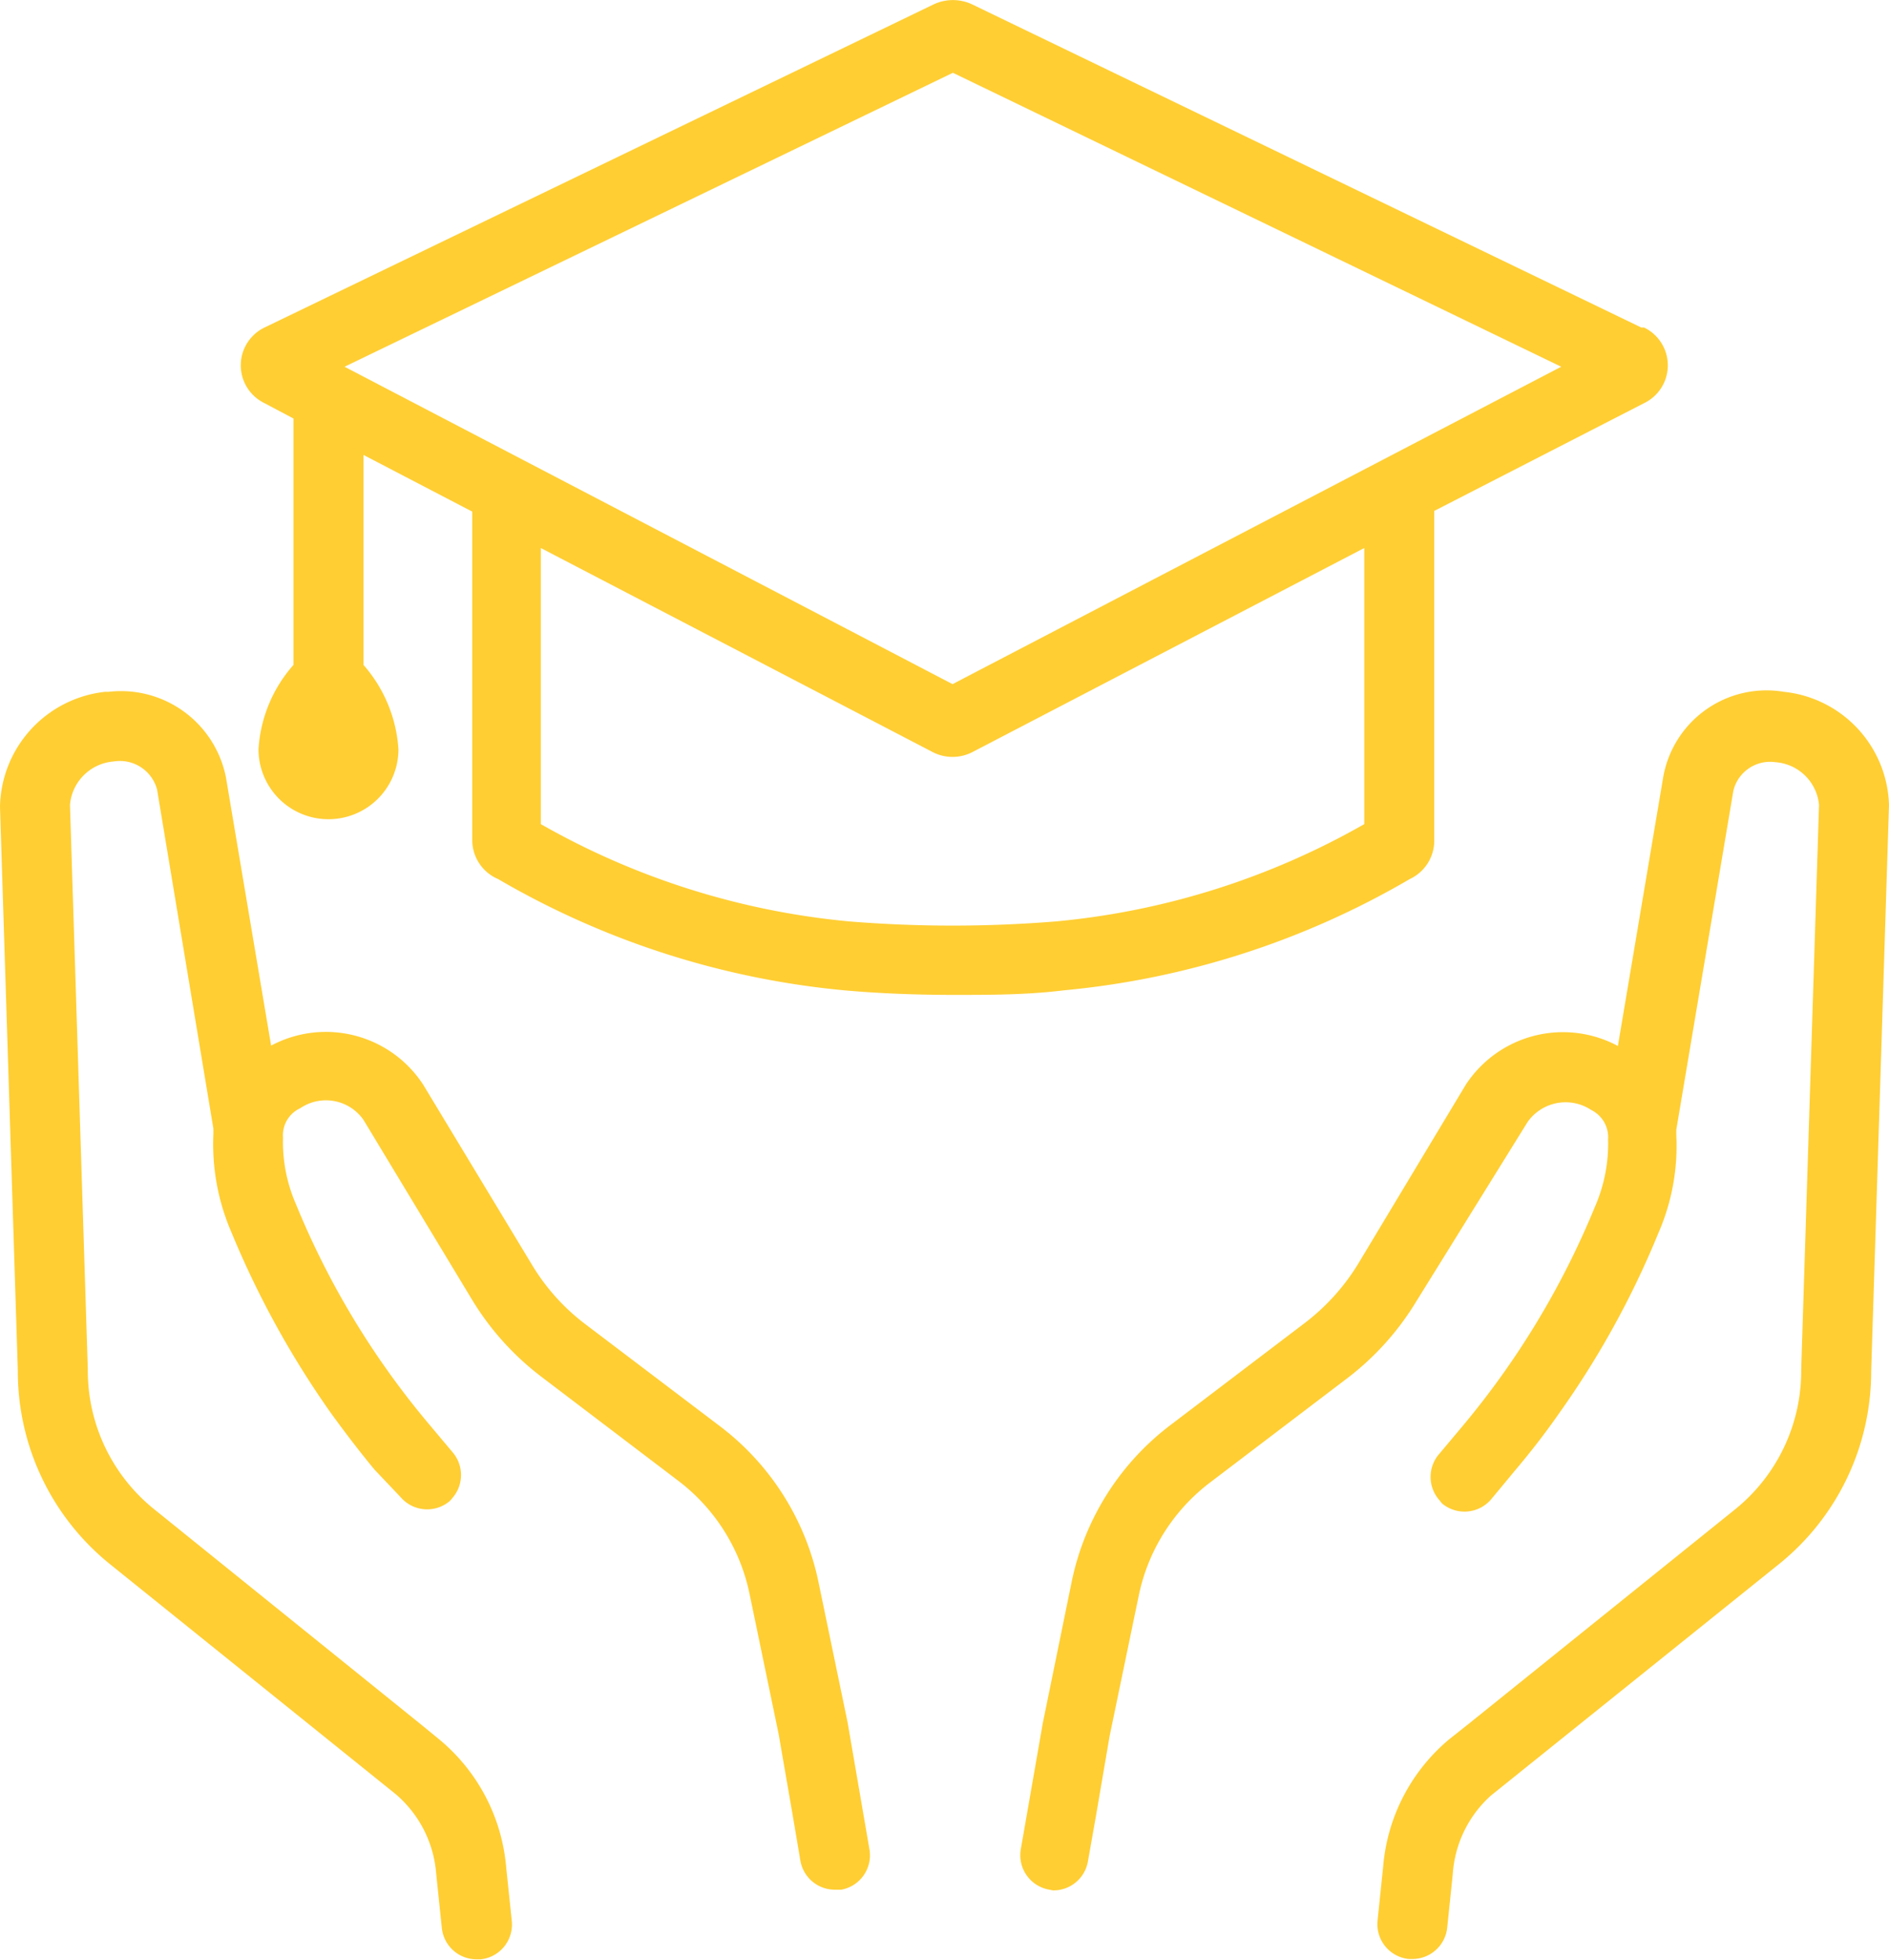
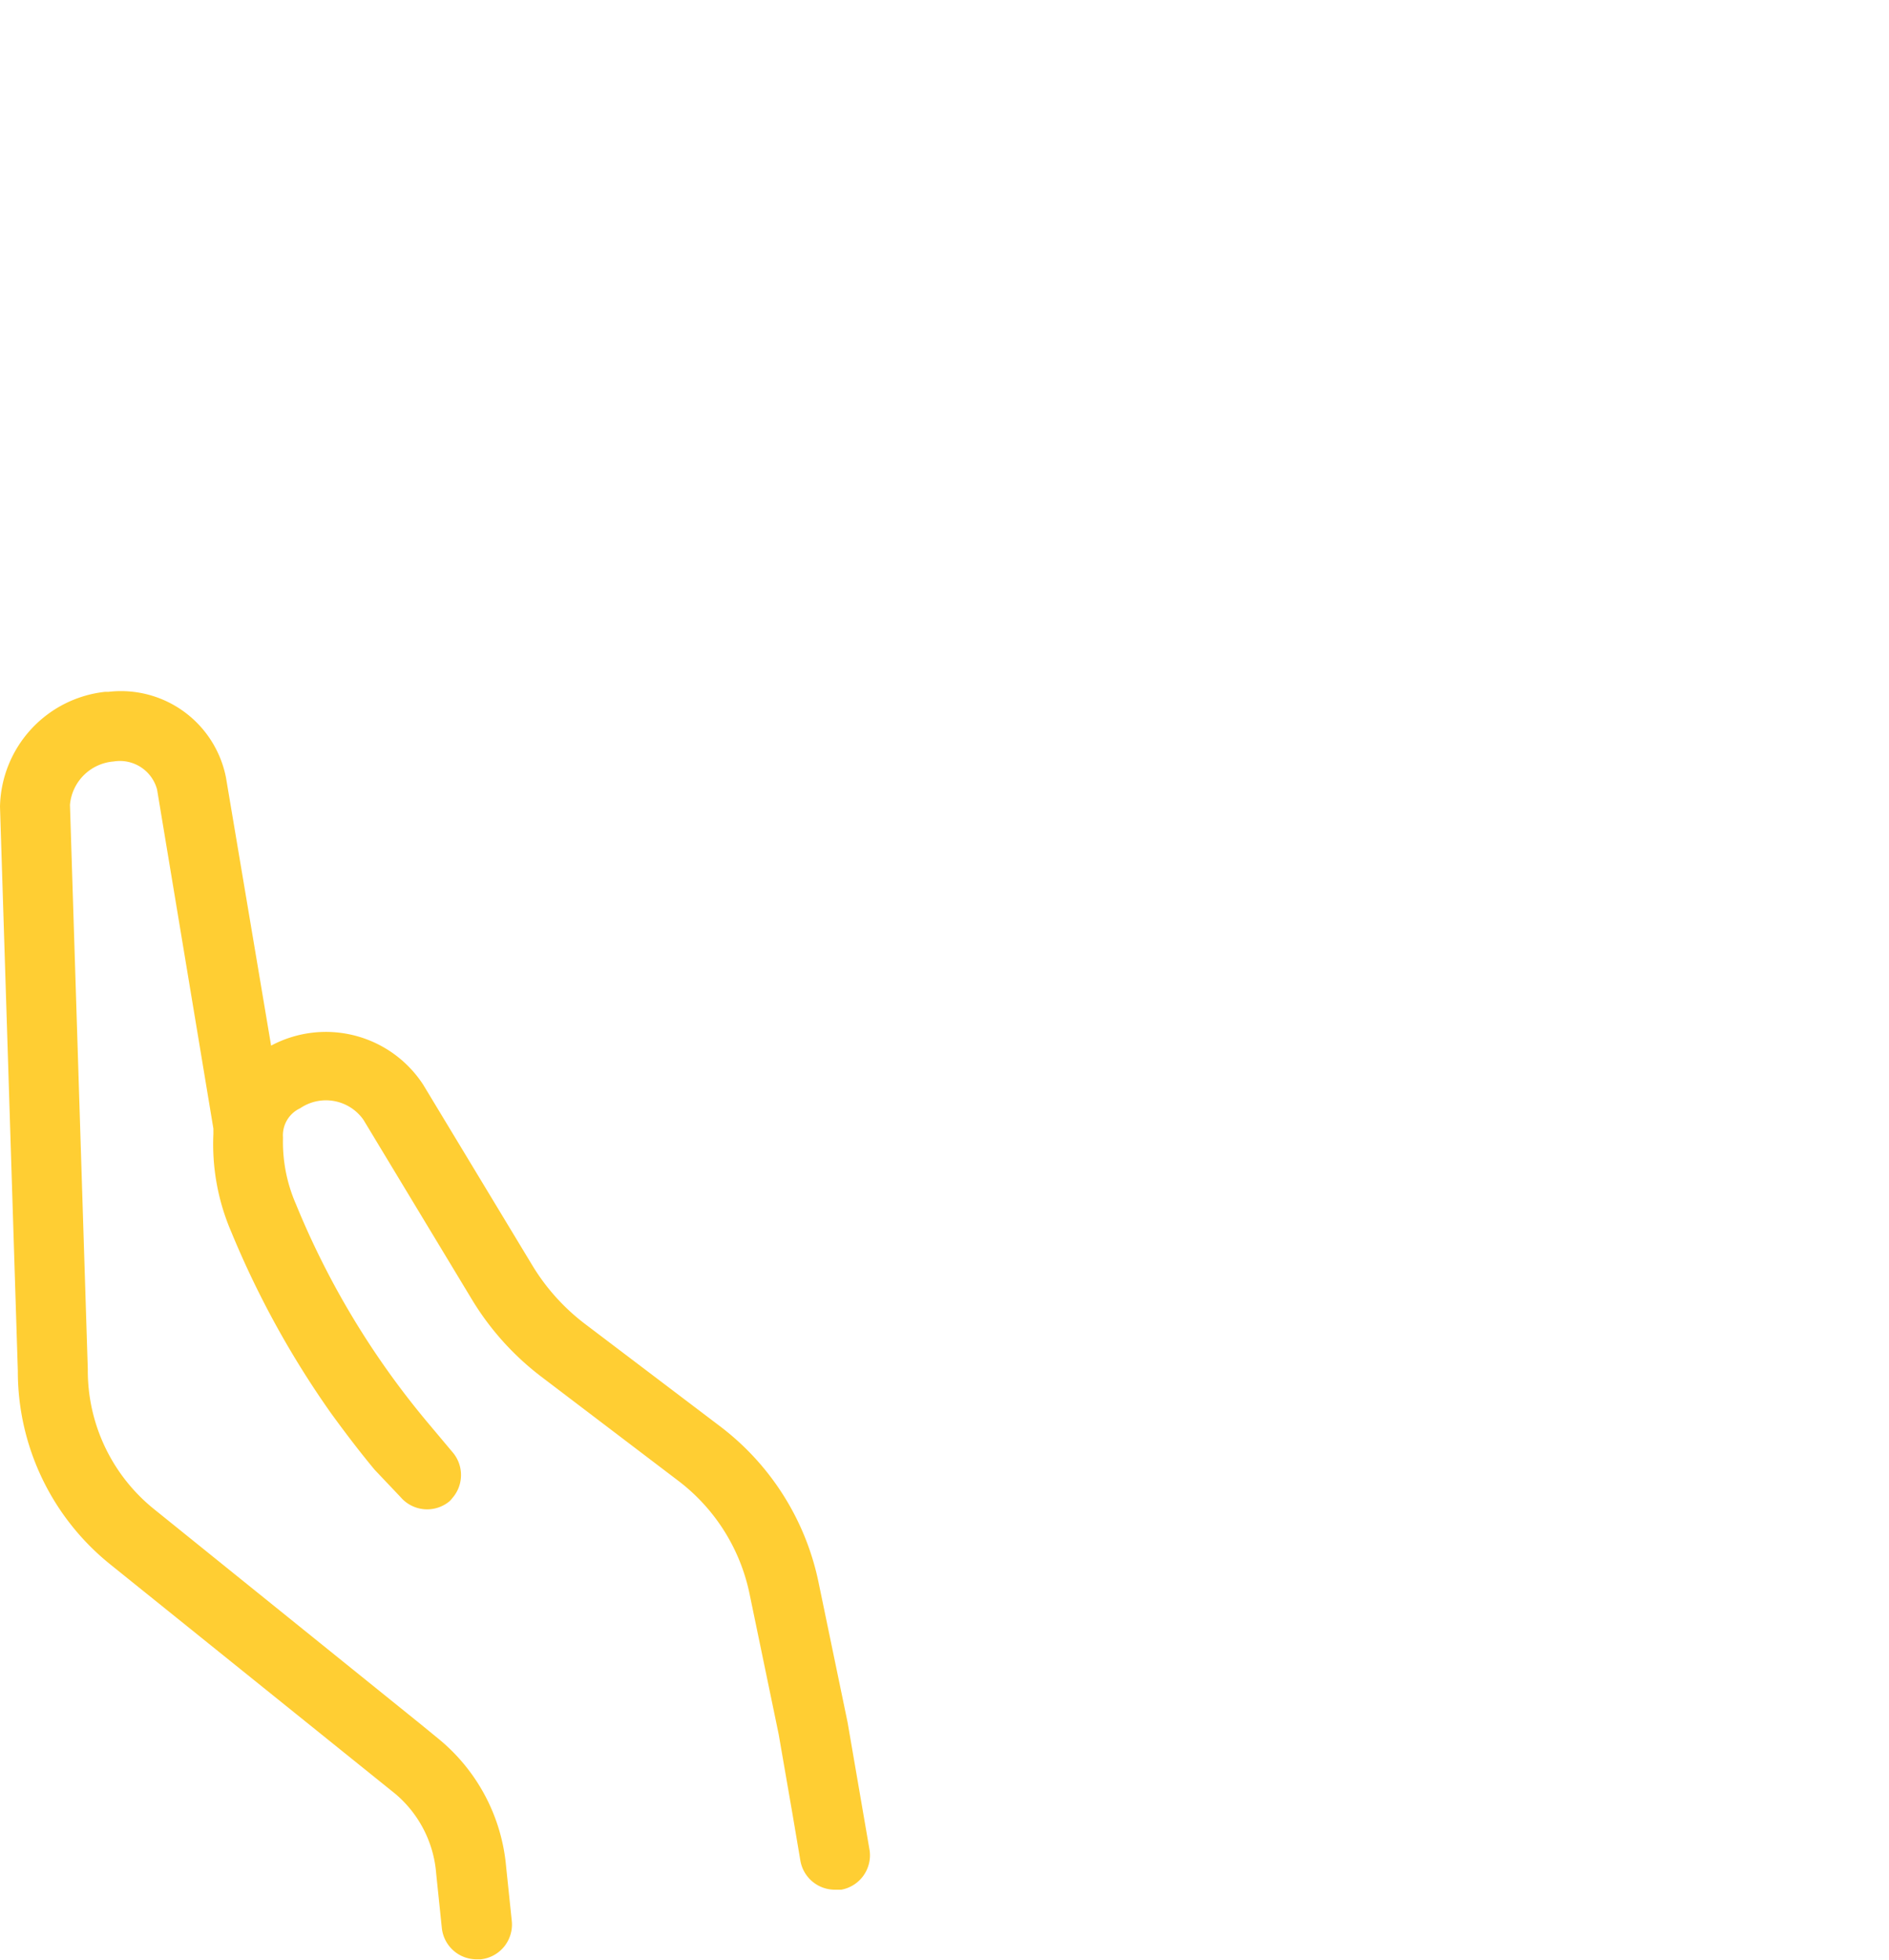
<svg xmlns="http://www.w3.org/2000/svg" viewBox="0 0 54 56">
  <defs>
    <style>.cls-1{fill:#ffce33;}</style>
  </defs>
  <g id="Layer_2" data-name="Layer 2">
    <g id="Layer_1-2" data-name="Layer 1">
      <path class="cls-1" d="M24.86,52.88A1,1,0,0,1,24.05,54l-.17,0a1,1,0,0,1-1-.83l-.22-1.3-.4-2.31-.83-4a5.44,5.44,0,0,0-2.06-3.26l-3.87-2.94a7.92,7.92,0,0,1-2-2.21L10.39,32a1.31,1.31,0,0,0-1.81-.33.85.85,0,0,0-.49.84,4.44,4.44,0,0,0,.37,1.9,23.64,23.64,0,0,0,3.79,6.27l.68.81a1,1,0,0,1,0,1.32.65.65,0,0,1-.08.09,1,1,0,0,1-1.4-.12L10.71,42c-.44-.53-.85-1.07-1.25-1.62A26.39,26.39,0,0,1,6.61,35.2a6.33,6.33,0,0,1-.51-2.79s0-.1,0-.16L4.49,22.56a1.1,1.1,0,0,0-1.24-.8h0A1.36,1.36,0,0,0,2,23l.51,16.13a5.08,5.08,0,0,0,1.9,4L12,49.25l.55.45a5.33,5.33,0,0,1,1.92,3.66l.16,1.53a1,1,0,0,1-.89,1.1h-.11a1,1,0,0,1-1-.9l-.16-1.54a3.32,3.32,0,0,0-1.17-2.29L3.16,44.71A7.07,7.07,0,0,1,.51,39.18L0,23.05a3.37,3.37,0,0,1,3-3.28H3.1a3.06,3.06,0,0,1,3.36,2.45l1.29,7.66A3.32,3.32,0,0,1,12.1,31l3.13,5.18a6,6,0,0,0,1.49,1.65l3.88,2.94a7.5,7.5,0,0,1,2.8,4.45l.83,4Z" />
-       <path class="cls-1" d="M54,23l-.51,16.2a7.06,7.06,0,0,1-2.64,5.5l-8.23,6.61a3.31,3.31,0,0,0-1.09,2.24l-.16,1.54a1,1,0,0,1-1,.89h-.1a1,1,0,0,1-.89-1.1l.16-1.54a5.31,5.31,0,0,1,1.89-3.64l.58-.46,7.58-6.1a5.08,5.08,0,0,0,1.9-4L52,23a1.35,1.35,0,0,0-1.25-1.22h0a1.08,1.08,0,0,0-1.2.82l-1.63,9.68s0,.1,0,.16a6.22,6.22,0,0,1-.51,2.79,25.53,25.53,0,0,1-2.85,5.17c-.39.56-.81,1.1-1.25,1.62l-.68.82a1,1,0,0,1-1.41.12l-.08-.1a1,1,0,0,1,0-1.31l.68-.81a23.87,23.87,0,0,0,3.78-6.27,4.49,4.49,0,0,0,.37-1.91.87.87,0,0,0-.48-.84,1.33,1.33,0,0,0-1.82.34L40.48,37.2a7.92,7.92,0,0,1-2,2.21l-3.87,2.94a5.44,5.44,0,0,0-2.06,3.26l-.83,4-.39,2.28-.23,1.3a1,1,0,0,1-1,.83L30,54a1,1,0,0,1-.82-1.15l.63-3.61.83-4.06a7.52,7.52,0,0,1,2.81-4.45l3.87-2.94a6.16,6.16,0,0,0,1.49-1.65L41.9,31a3.32,3.32,0,0,1,4.35-1.11l1.29-7.65A3,3,0,0,1,51,19.77H51A3.35,3.35,0,0,1,54,23Z" />
-       <path class="cls-1" d="M46.92,9.36,27.8.13a1.29,1.29,0,0,0-1.12,0L7.56,9.36a1.2,1.2,0,0,0,0,2.16l.83.44V19a4,4,0,0,0-1,2.41,2,2,0,0,0,4,0,4.05,4.05,0,0,0-1-2.41V13l3.11,1.62V24a1.21,1.21,0,0,0,.74,1.12,24.07,24.07,0,0,0,9.9,3.18c1,.09,2.08.13,3.13.13s2.09,0,3.14-.13a24,24,0,0,0,9.89-3.18A1.21,1.21,0,0,0,41,24v-9.4L47,11.52a1.2,1.2,0,0,0,0-2.16ZM39,23.55a21.85,21.85,0,0,1-8.81,2.78,36.57,36.57,0,0,1-5.92,0,21.9,21.9,0,0,1-8.81-2.78V15.66l11.18,5.82a1.24,1.24,0,0,0,1.18,0L39,15.66Zm-11.77-4L9.85,10.48l17.39-8.4,17.39,8.4Z" />
    </g>
  </g>
</svg>